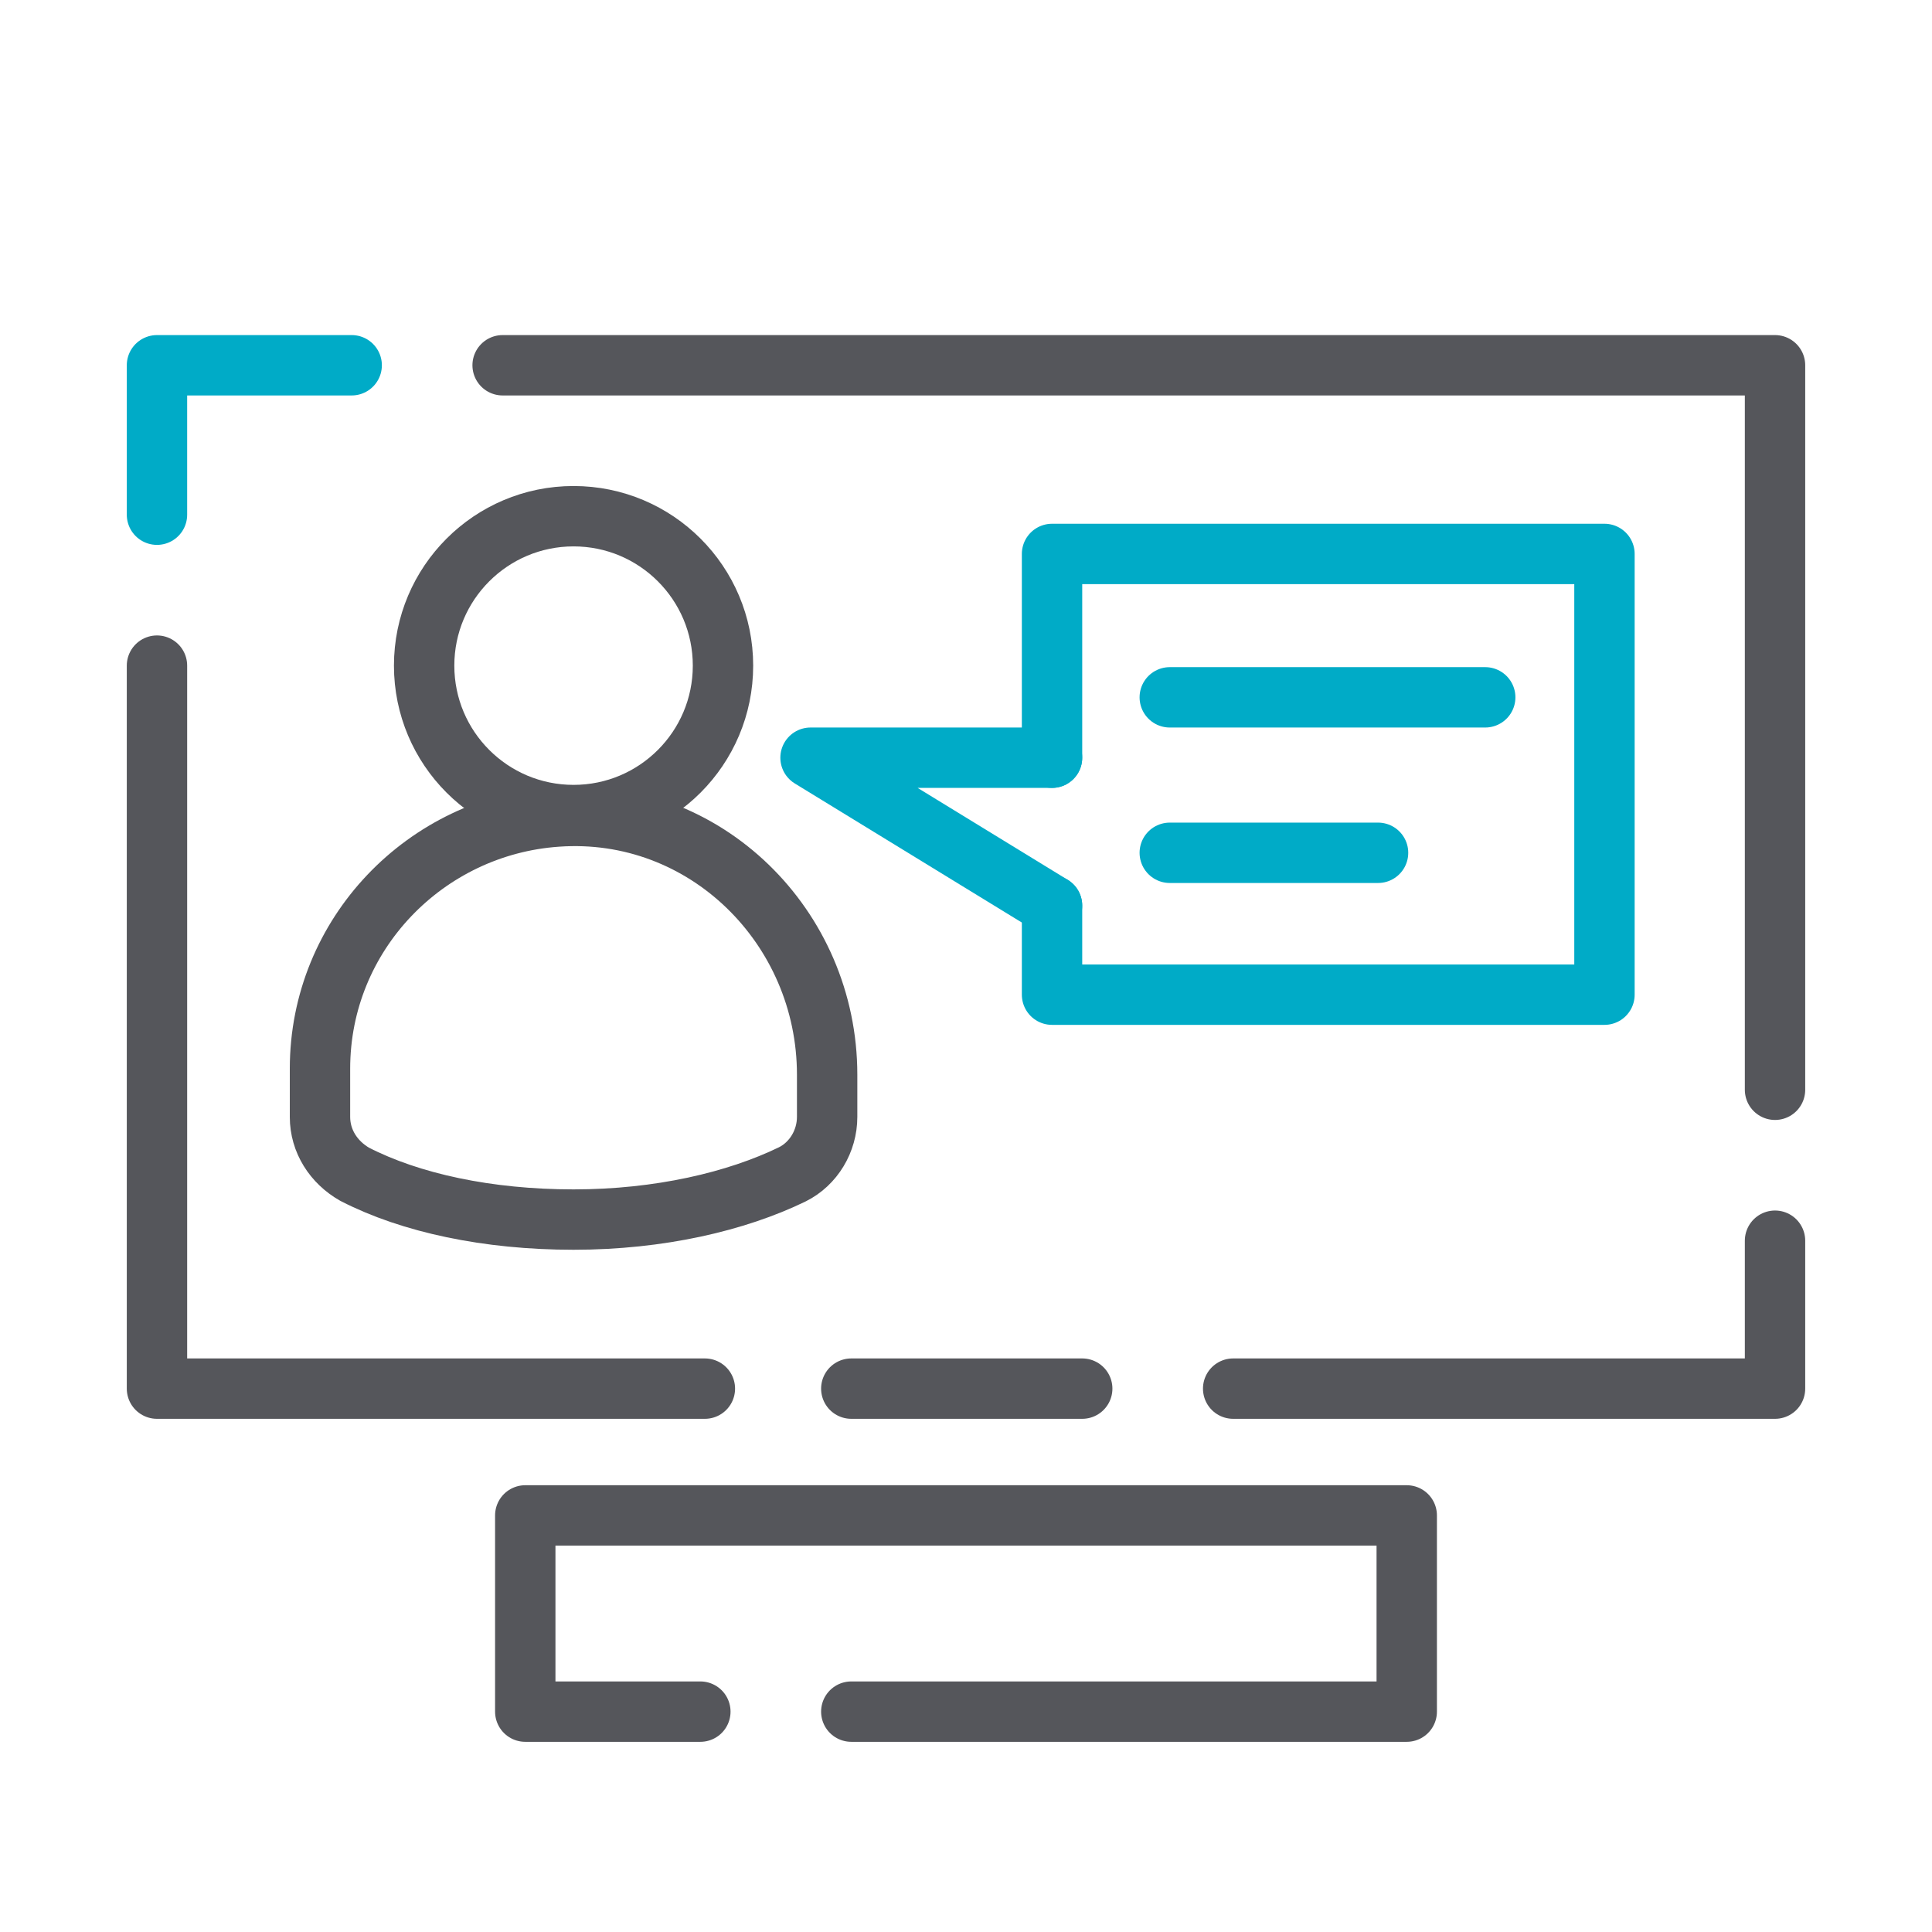
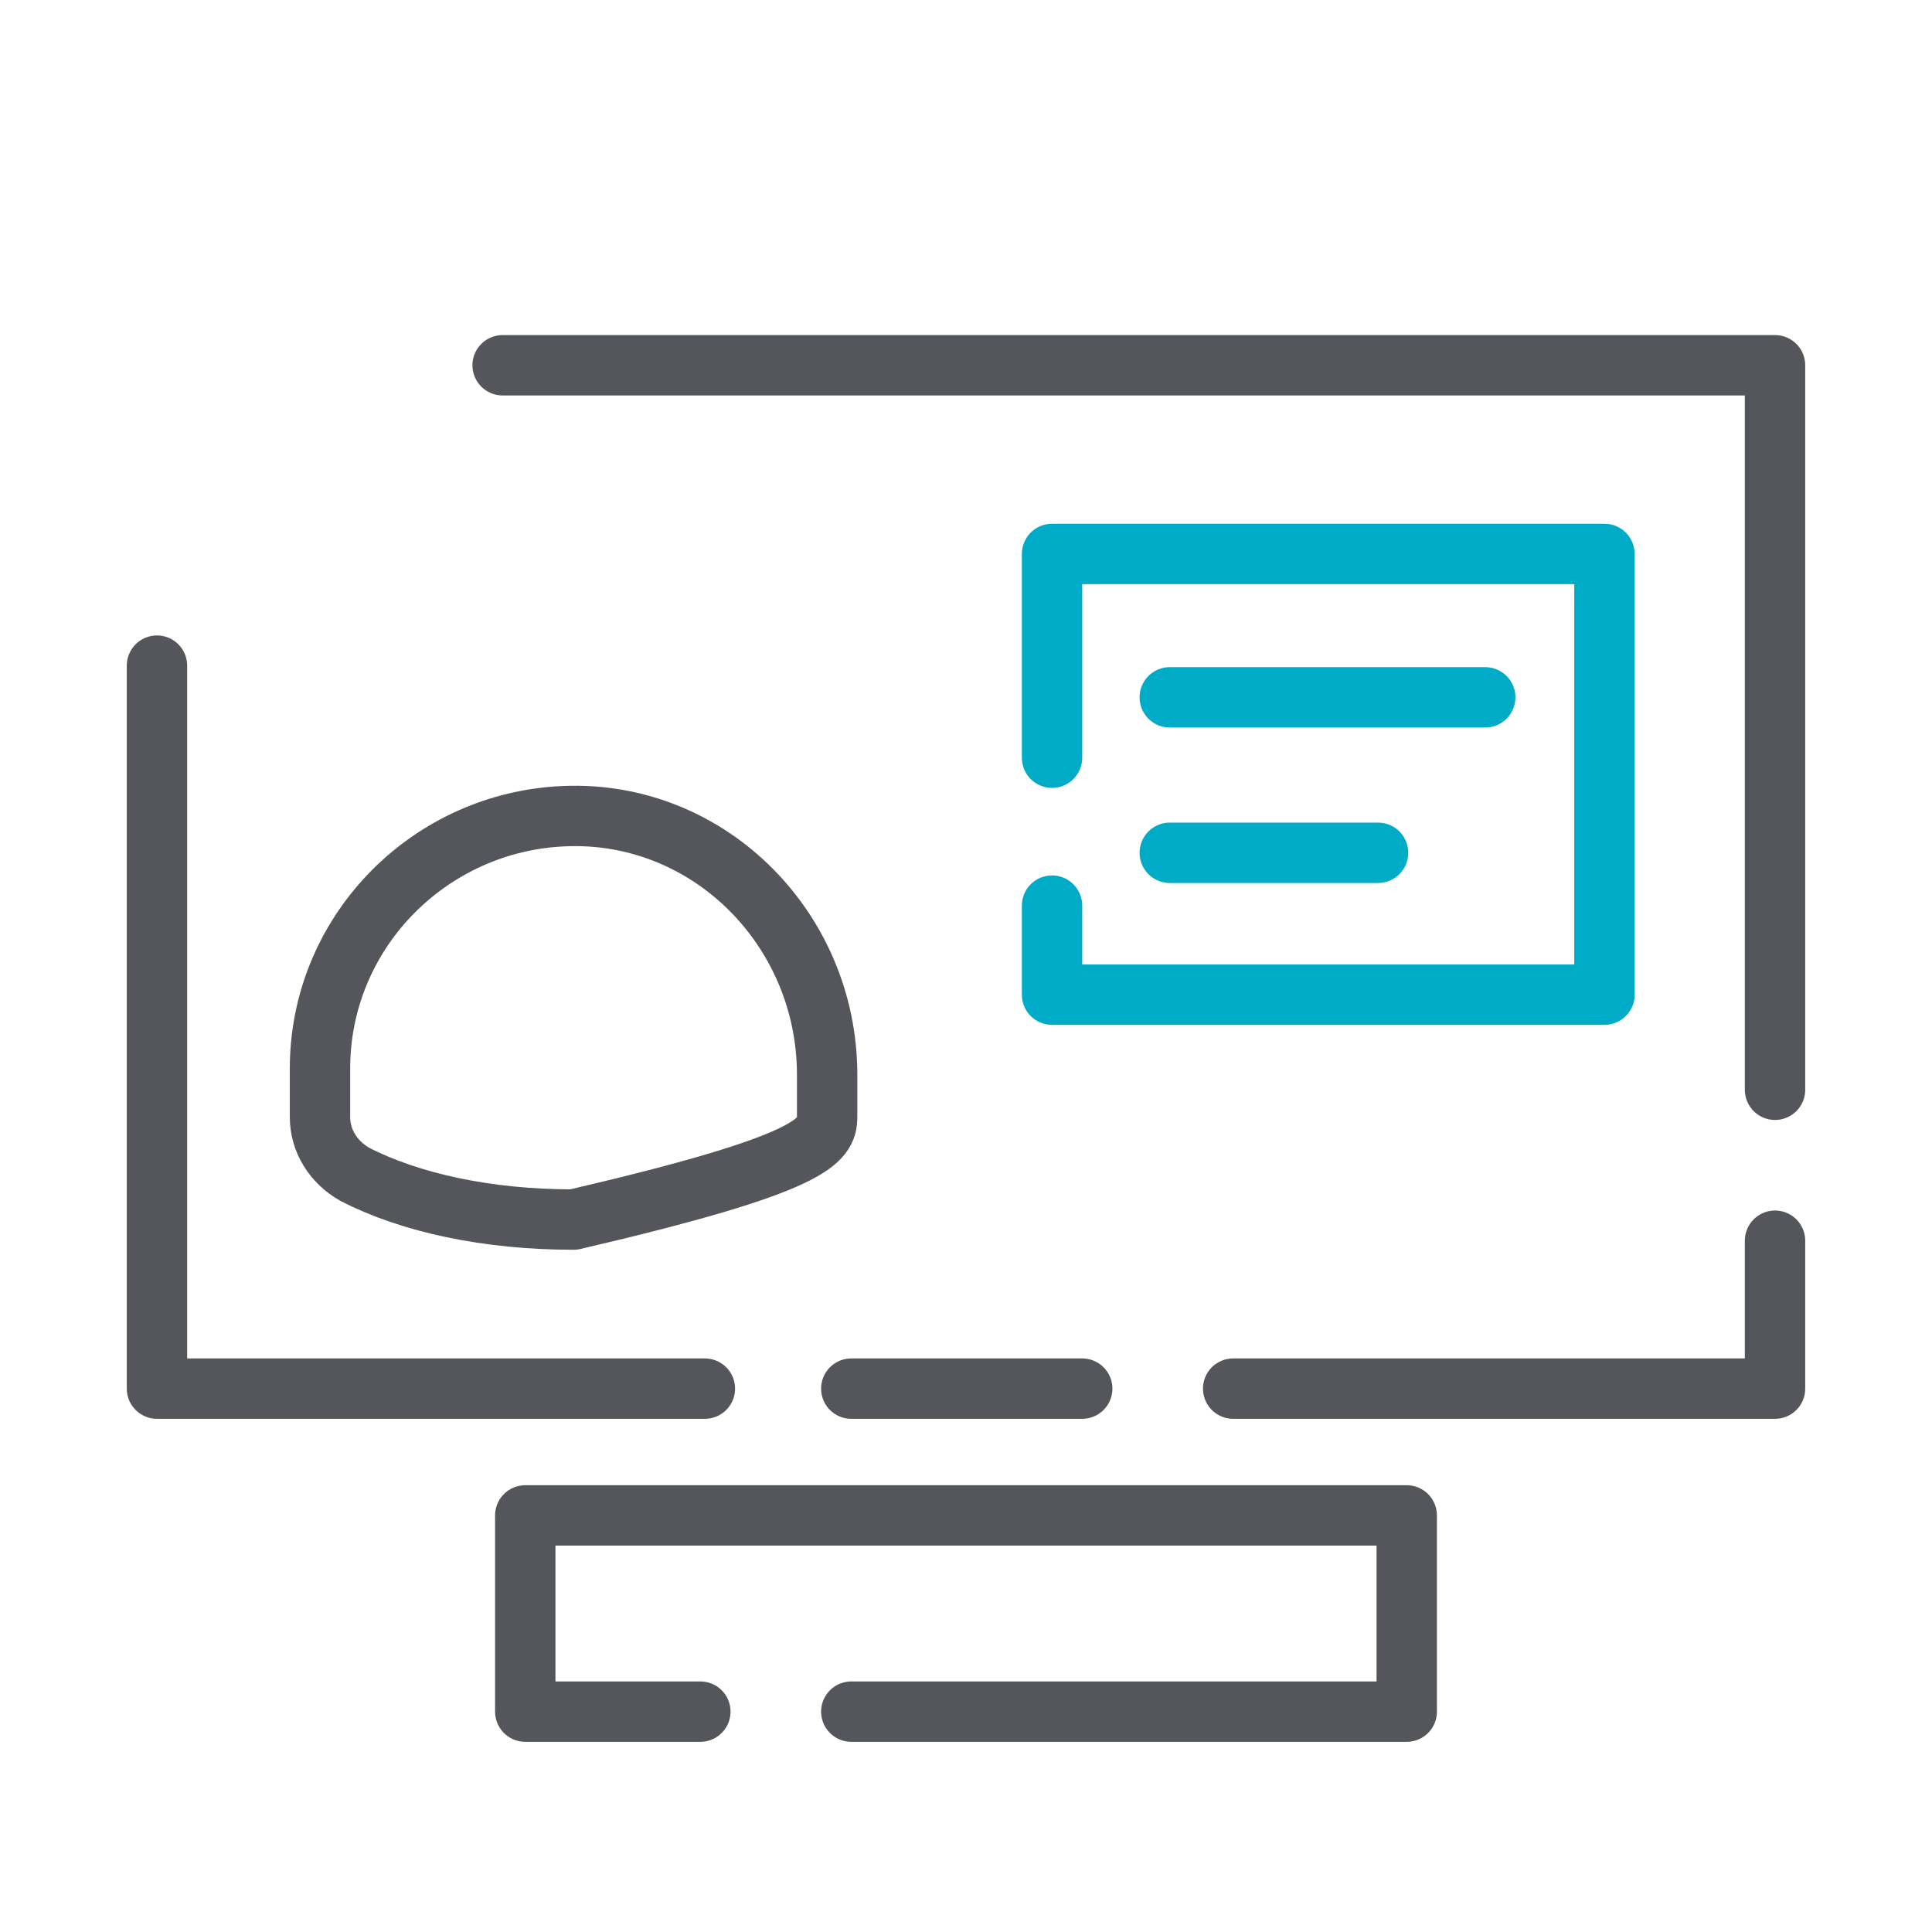
<svg xmlns="http://www.w3.org/2000/svg" version="1.1" id="icon" x="0px" y="0px" viewBox="0 0 128 128" style="enable-background:new 0 0 128 128;" xml:space="preserve">
  <style type="text/css"> .st0{fill:none;stroke:#55565B;stroke-width:4;stroke-linecap:round;stroke-linejoin:round;stroke-miterlimit:10;} .st1{fill:none;stroke:#00ABC7;stroke-width:4;stroke-linecap:round;stroke-linejoin:round;stroke-miterlimit:10;} .st2{fill:none;stroke:#55565B;stroke-width:3;stroke-linecap:round;stroke-linejoin:round;stroke-miterlimit:10;} </style>
  <g>
-     <circle class="st0" cx="38" cy="44.1" r="9.9" />
-     <path class="st0" d="M54.8,74l0-2.8c0-9.8-8.1-17.8-17.9-17.1c-8.7,0.6-15.7,7.8-15.7,16.7l0,3.2c0,1.6,0.9,3,2.3,3.8 c3.7,1.9,8.8,3,14.5,3s10.8-1.2,14.5-3C53.9,77.1,54.8,75.6,54.8,74z" />
+     <path class="st0" d="M54.8,74l0-2.8c0-9.8-8.1-17.8-17.9-17.1c-8.7,0.6-15.7,7.8-15.7,16.7l0,3.2c0,1.6,0.9,3,2.3,3.8 c3.7,1.9,8.8,3,14.5,3C53.9,77.1,54.8,75.6,54.8,74z" />
  </g>
  <polyline class="st0" points="46.7,92 10.4,92 10.4,44.1 " />
  <line class="st0" x1="71.7" y1="92" x2="56.4" y2="92" />
  <polyline class="st0" points="117.6,82.2 117.6,92 81.7,92 " />
  <polyline class="st0" points="33.3,24.2 117.6,24.2 117.6,72.2 " />
-   <polyline class="st1" points="10.4,34.1 10.4,24.2 23.3,24.2 " />
  <polyline class="st0" points="46.4,113.4 34.8,113.4 34.8,100.4 93.2,100.4 93.2,113.4 56.4,113.4 " />
  <g>
    <path class="st2" d="M69.7,48.7" />
    <polyline class="st1" points="69.7,50.2 69.7,36.7 106.3,36.7 106.3,65.9 69.7,65.9 69.7,60 " />
-     <polyline class="st1" points="69.7,60 53.7,50.2 69.7,50.2 " />
  </g>
  <g>
    <line class="st1" x1="77.5" y1="46.2" x2="98.4" y2="46.2" />
    <line class="st1" x1="77.5" y1="56.5" x2="91.3" y2="56.5" />
  </g>
</svg>